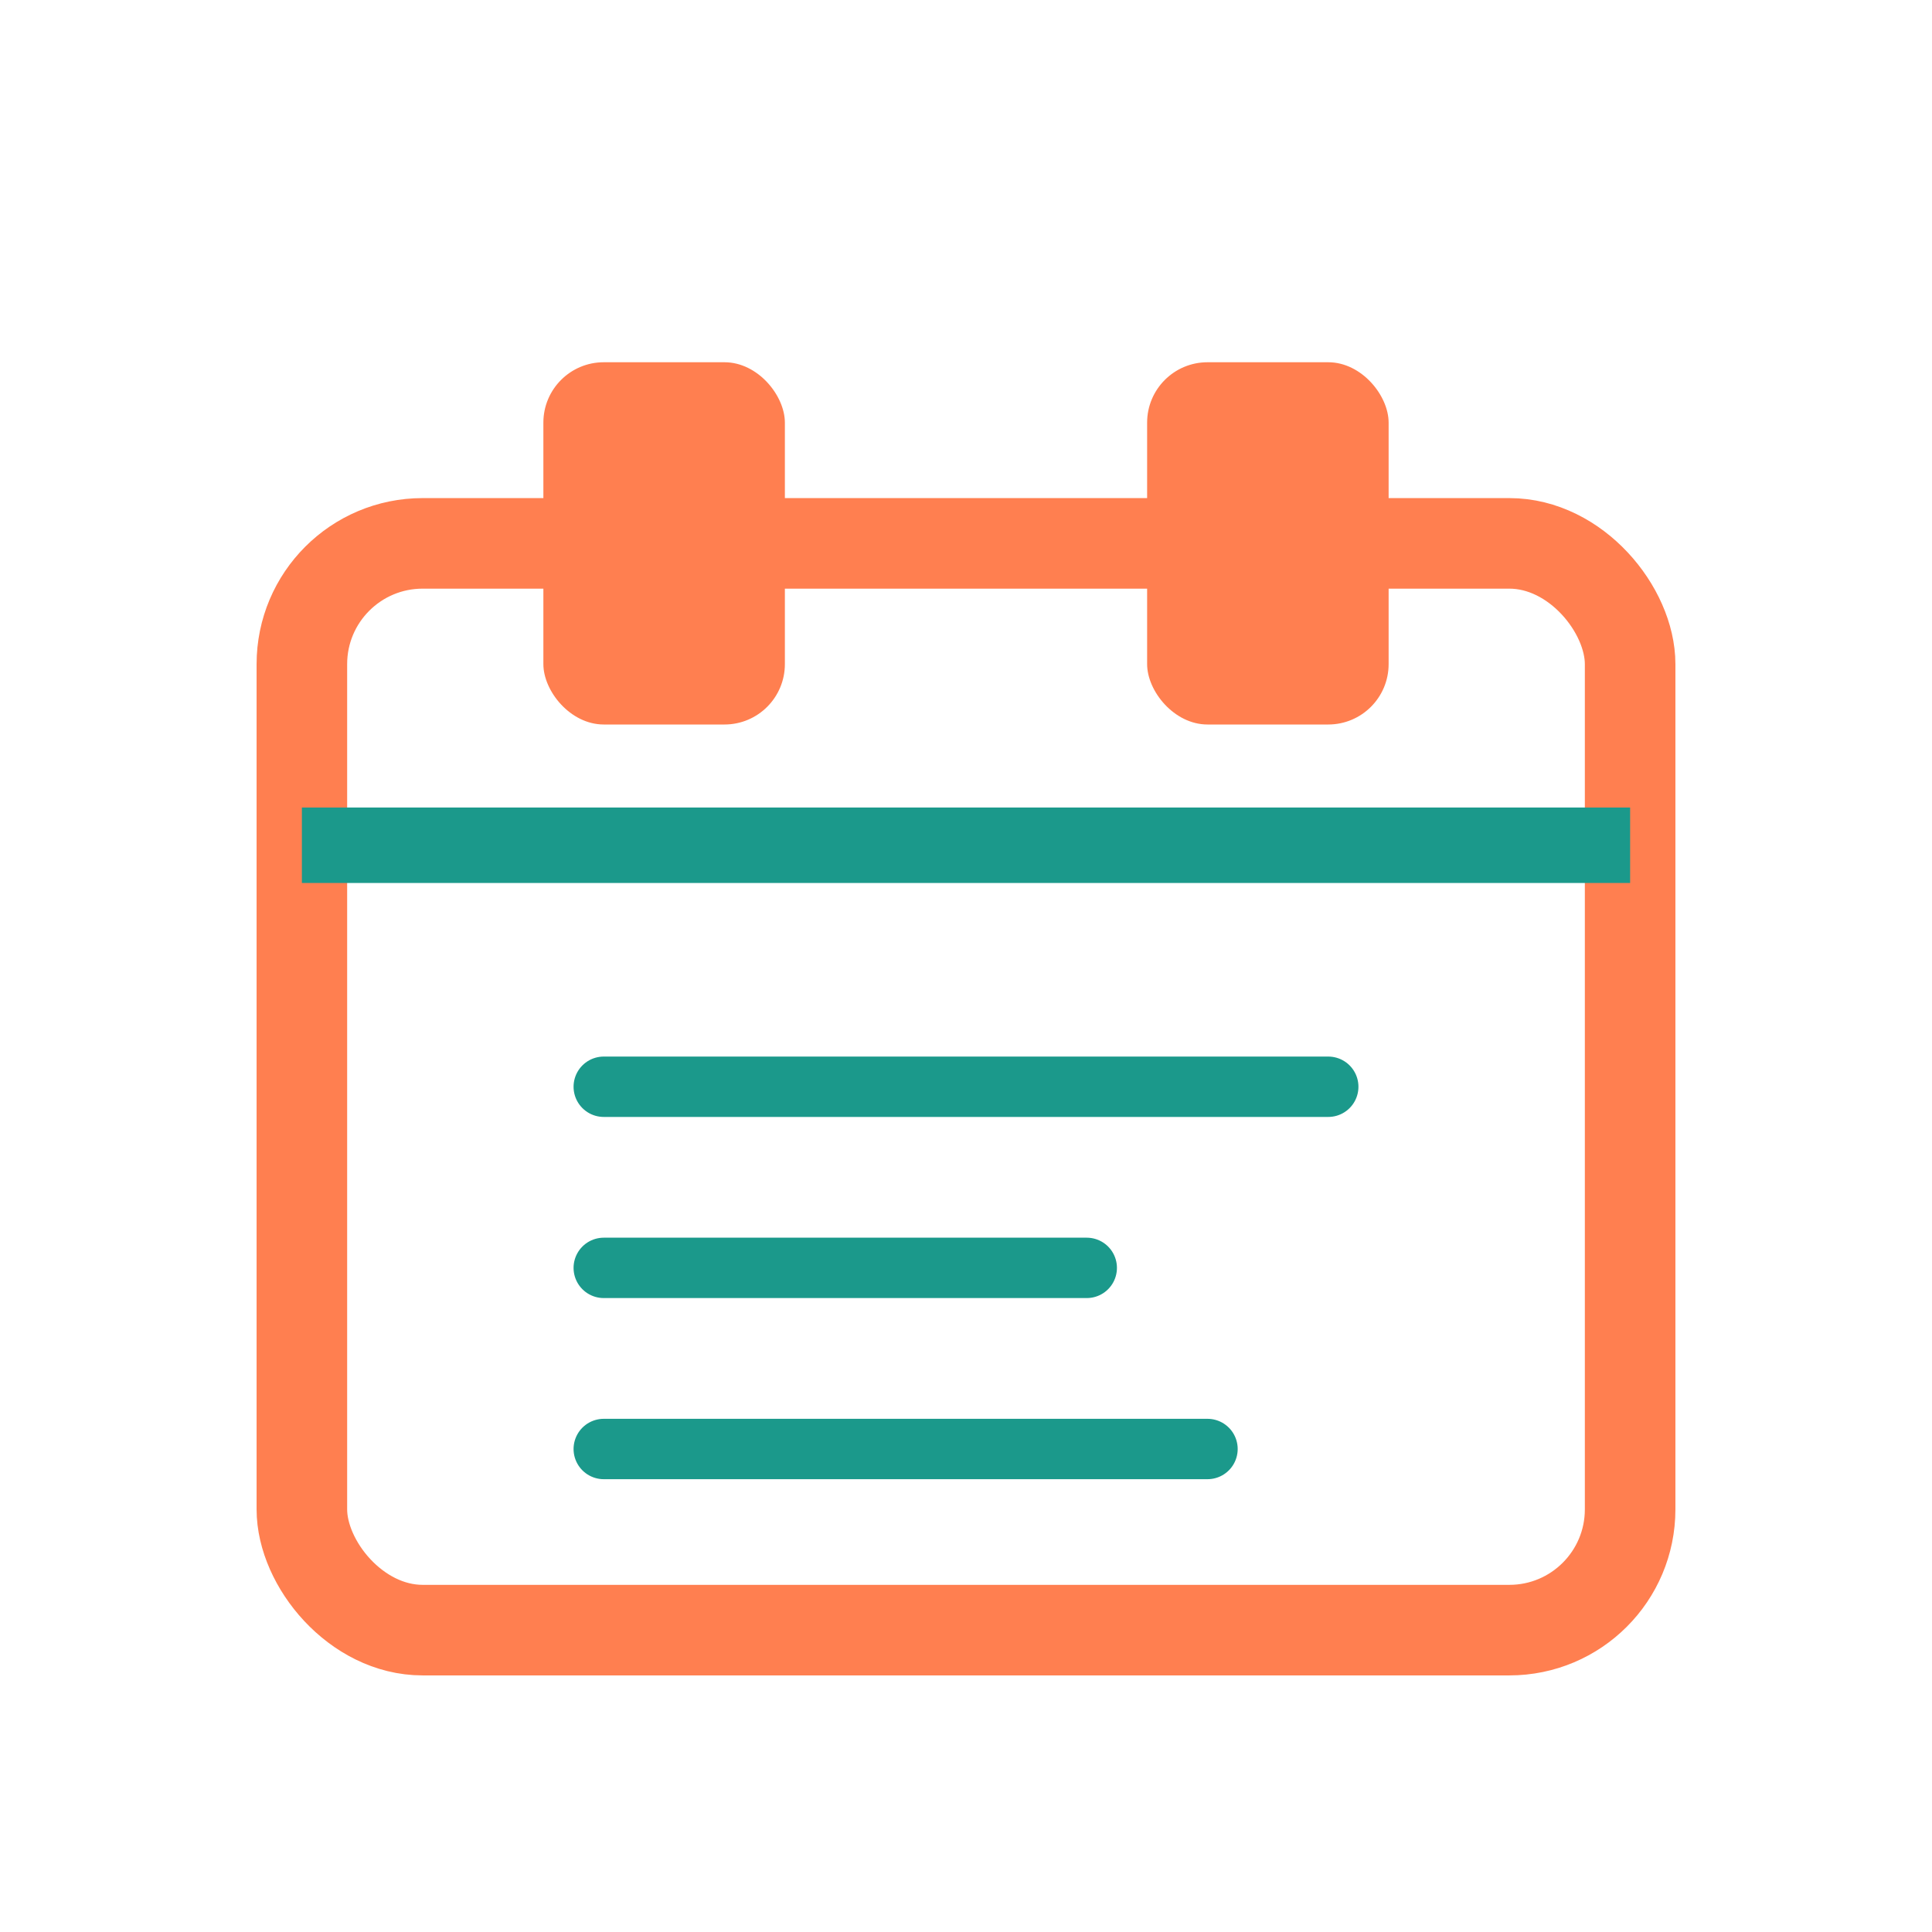
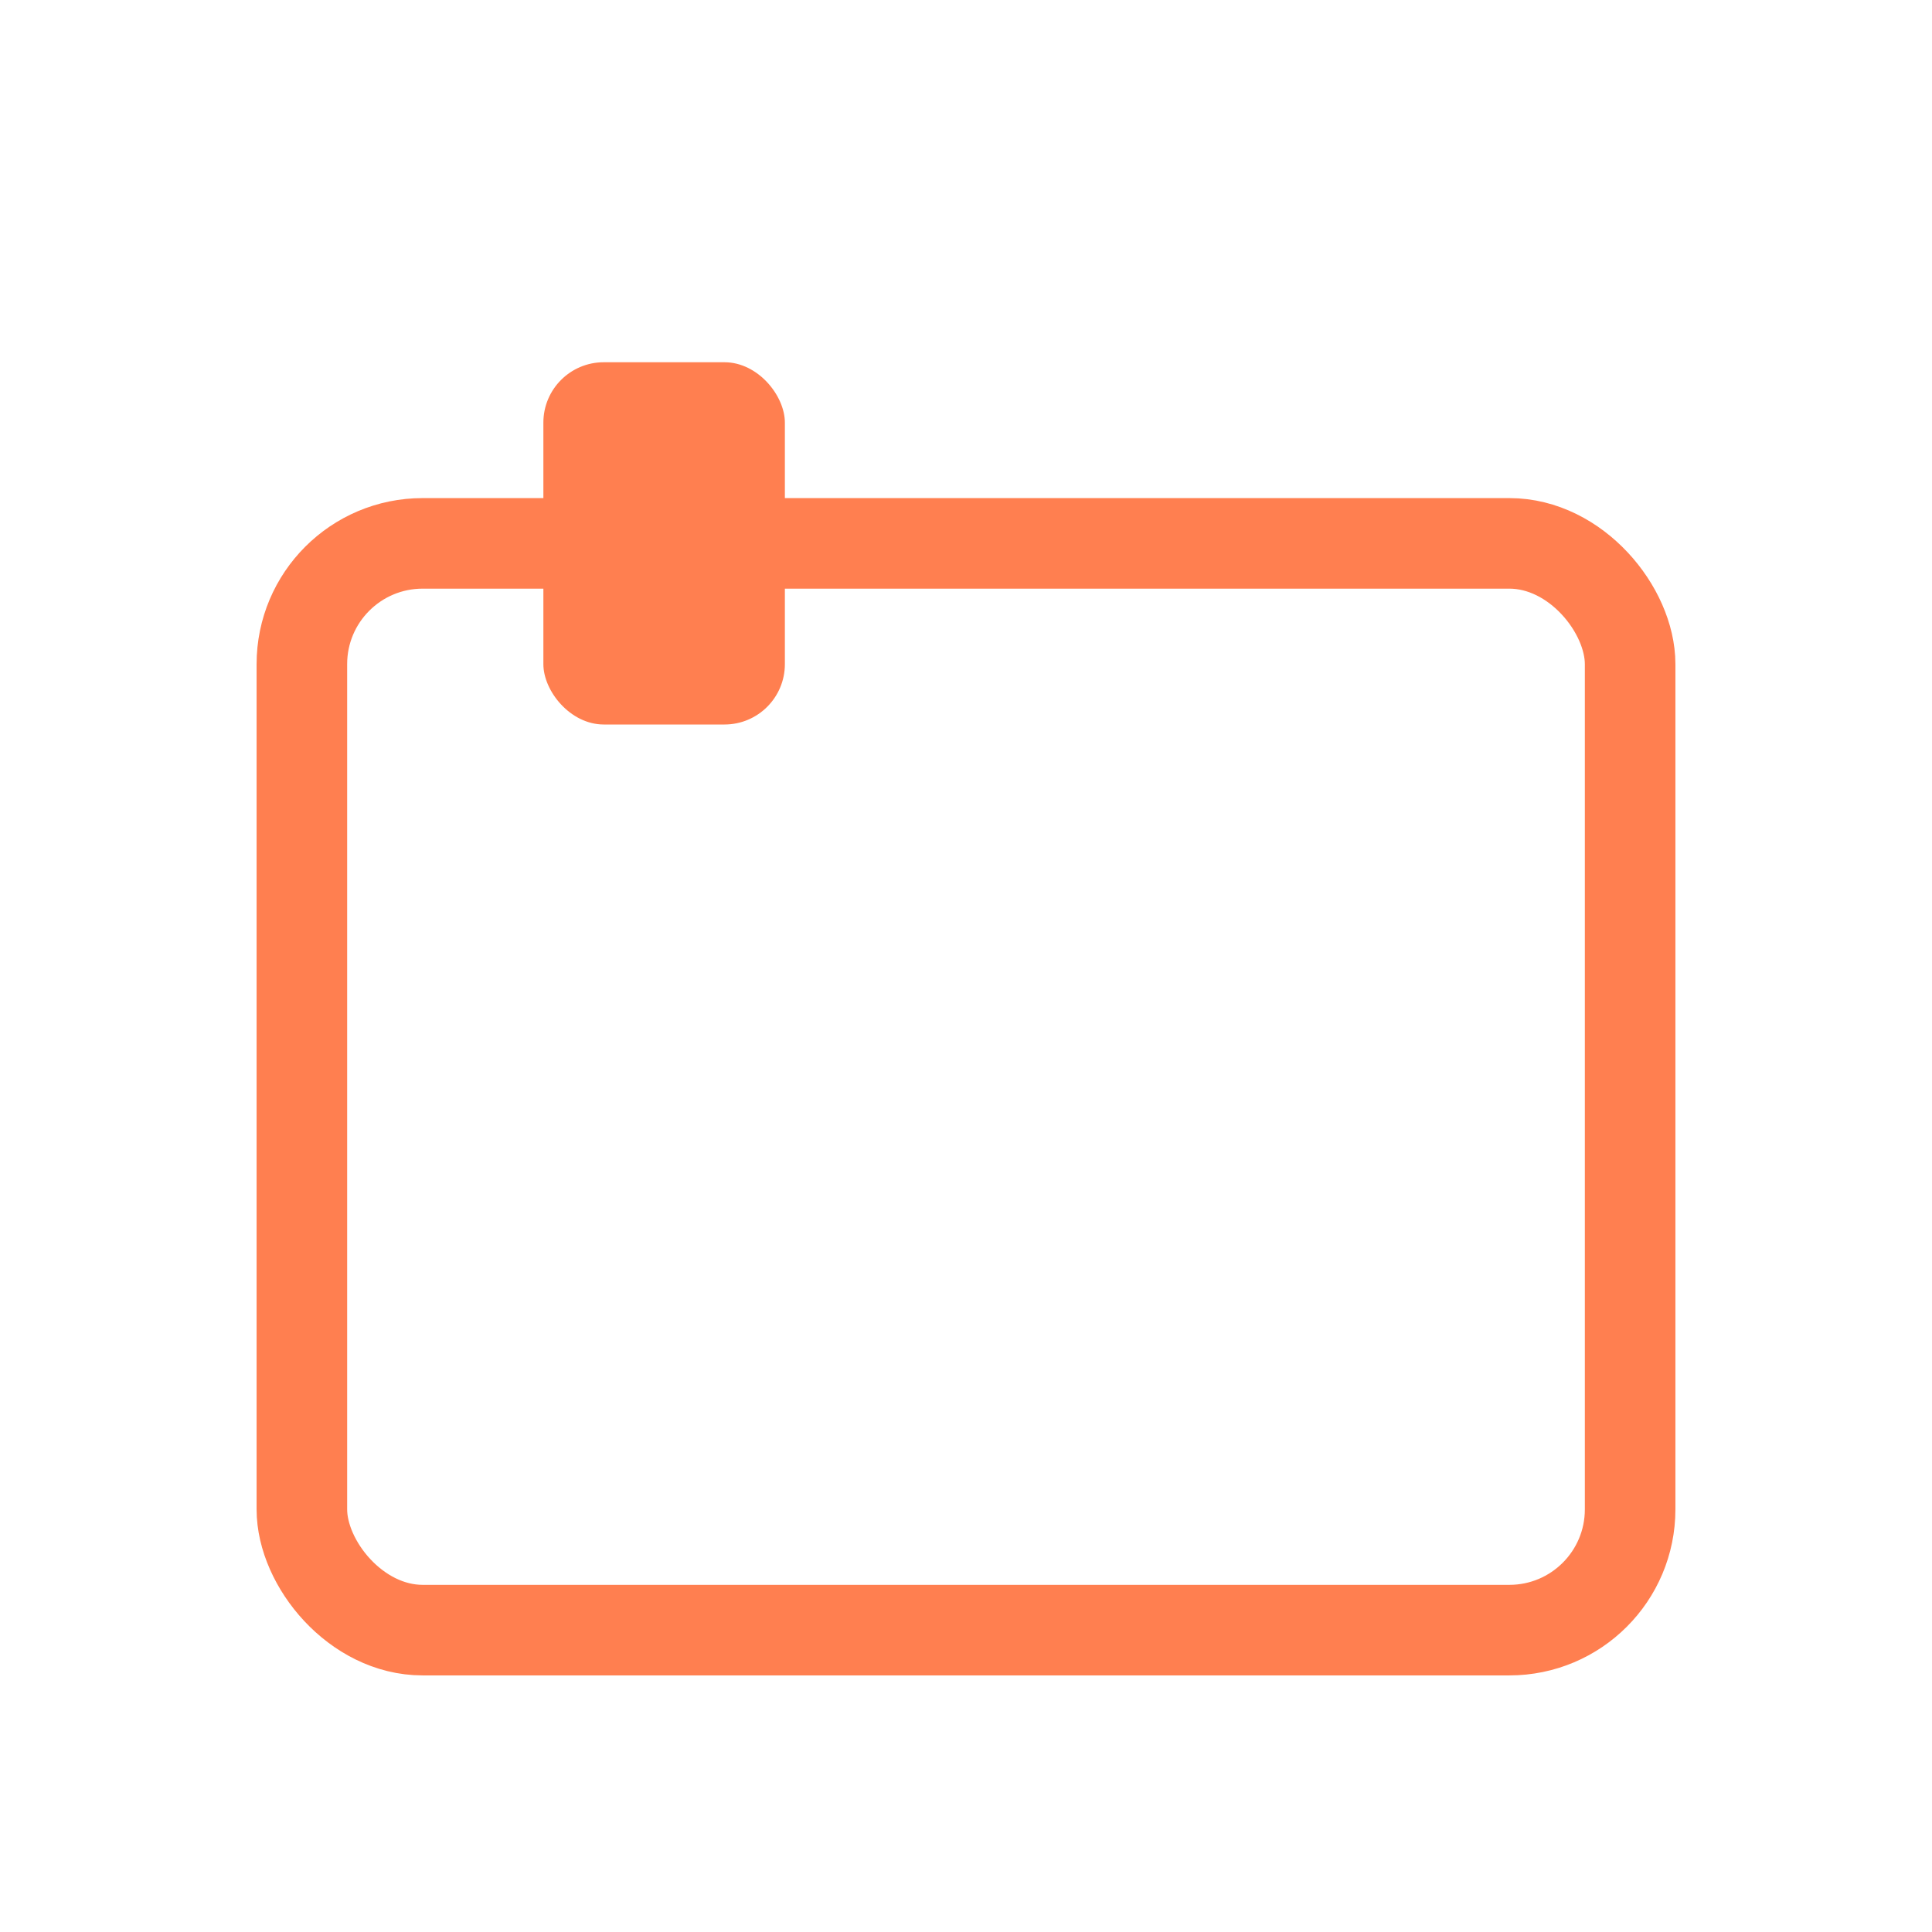
<svg xmlns="http://www.w3.org/2000/svg" viewBox="0 0 64 64" fill="none">
  <rect x="10" y="18" width="44" height="36" rx="4" stroke="#FF7F50" stroke-width="3" fill="none" />
-   <path d="M10 28 L54 28" stroke="#1B998B" stroke-width="2.5" />
  <rect x="18" y="12" width="8" height="12" rx="2" fill="#FF7F50" />
-   <rect x="38" y="12" width="8" height="12" rx="2" fill="#FF7F50" />
-   <line x1="20" y1="36" x2="44" y2="36" stroke="#1B998B" stroke-width="2" stroke-linecap="round" />
-   <line x1="20" y1="42" x2="36" y2="42" stroke="#1B998B" stroke-width="2" stroke-linecap="round" />
-   <line x1="20" y1="48" x2="40" y2="48" stroke="#1B998B" stroke-width="2" stroke-linecap="round" />
</svg>